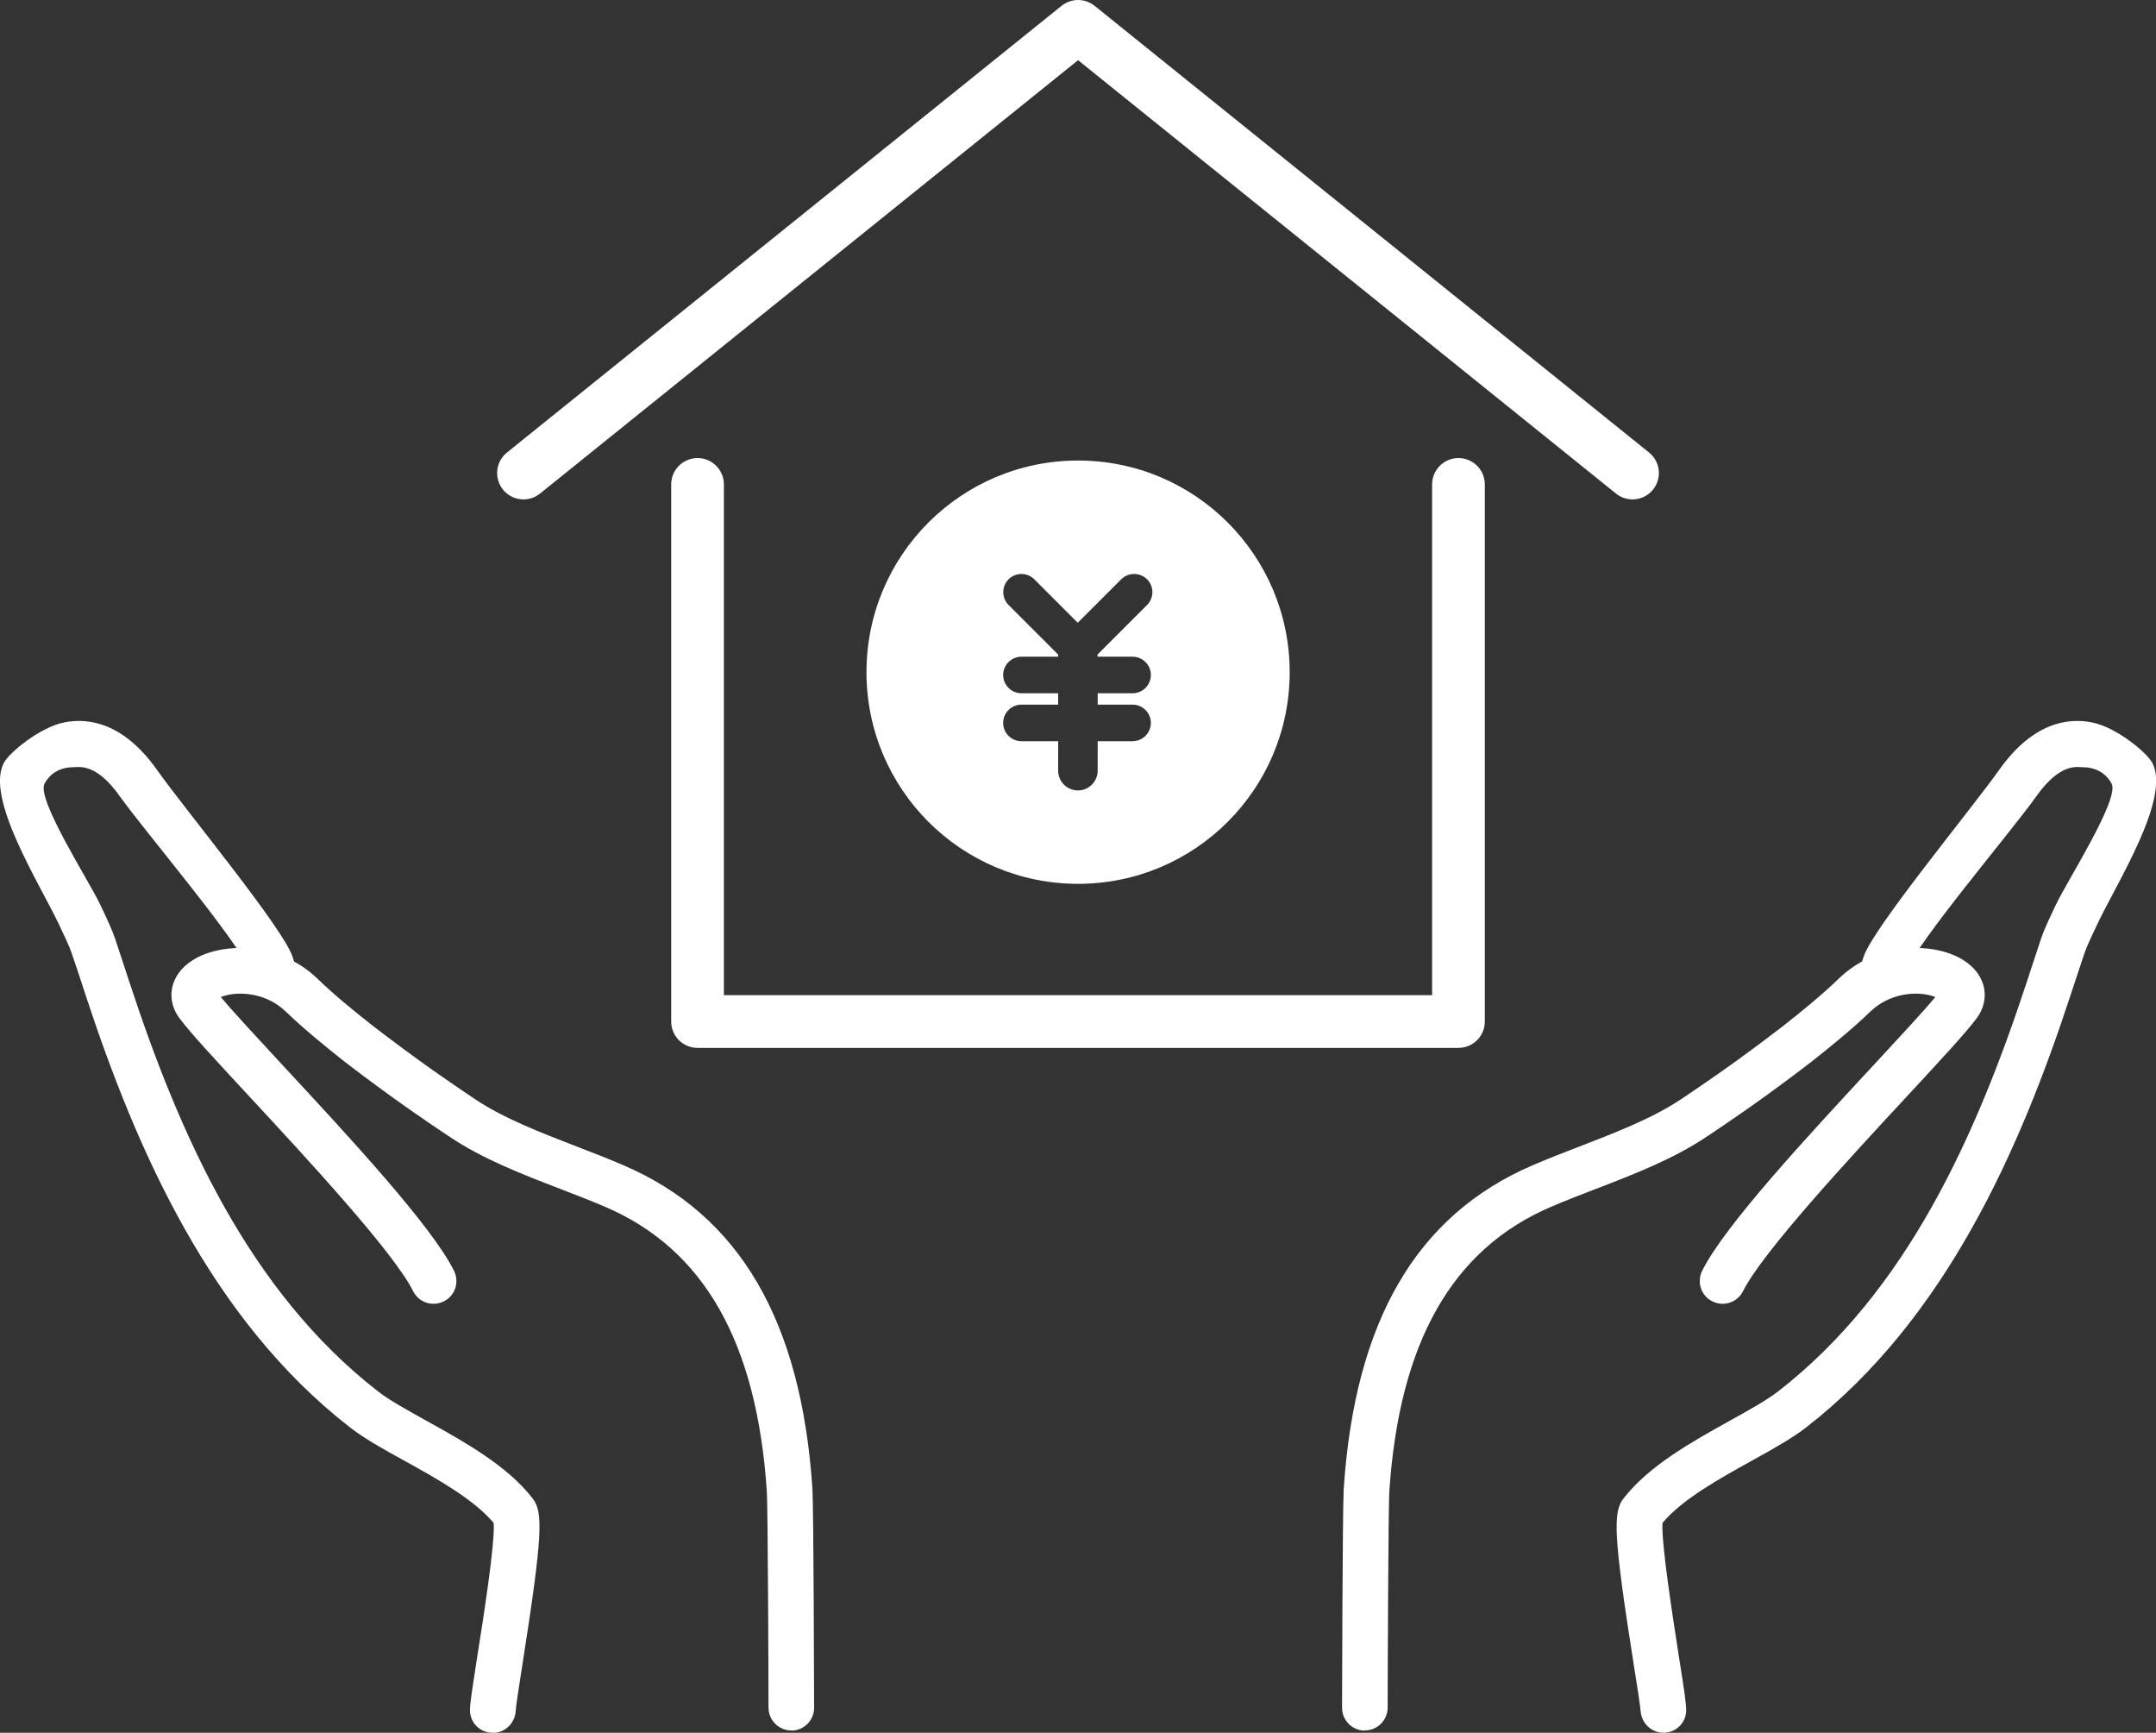
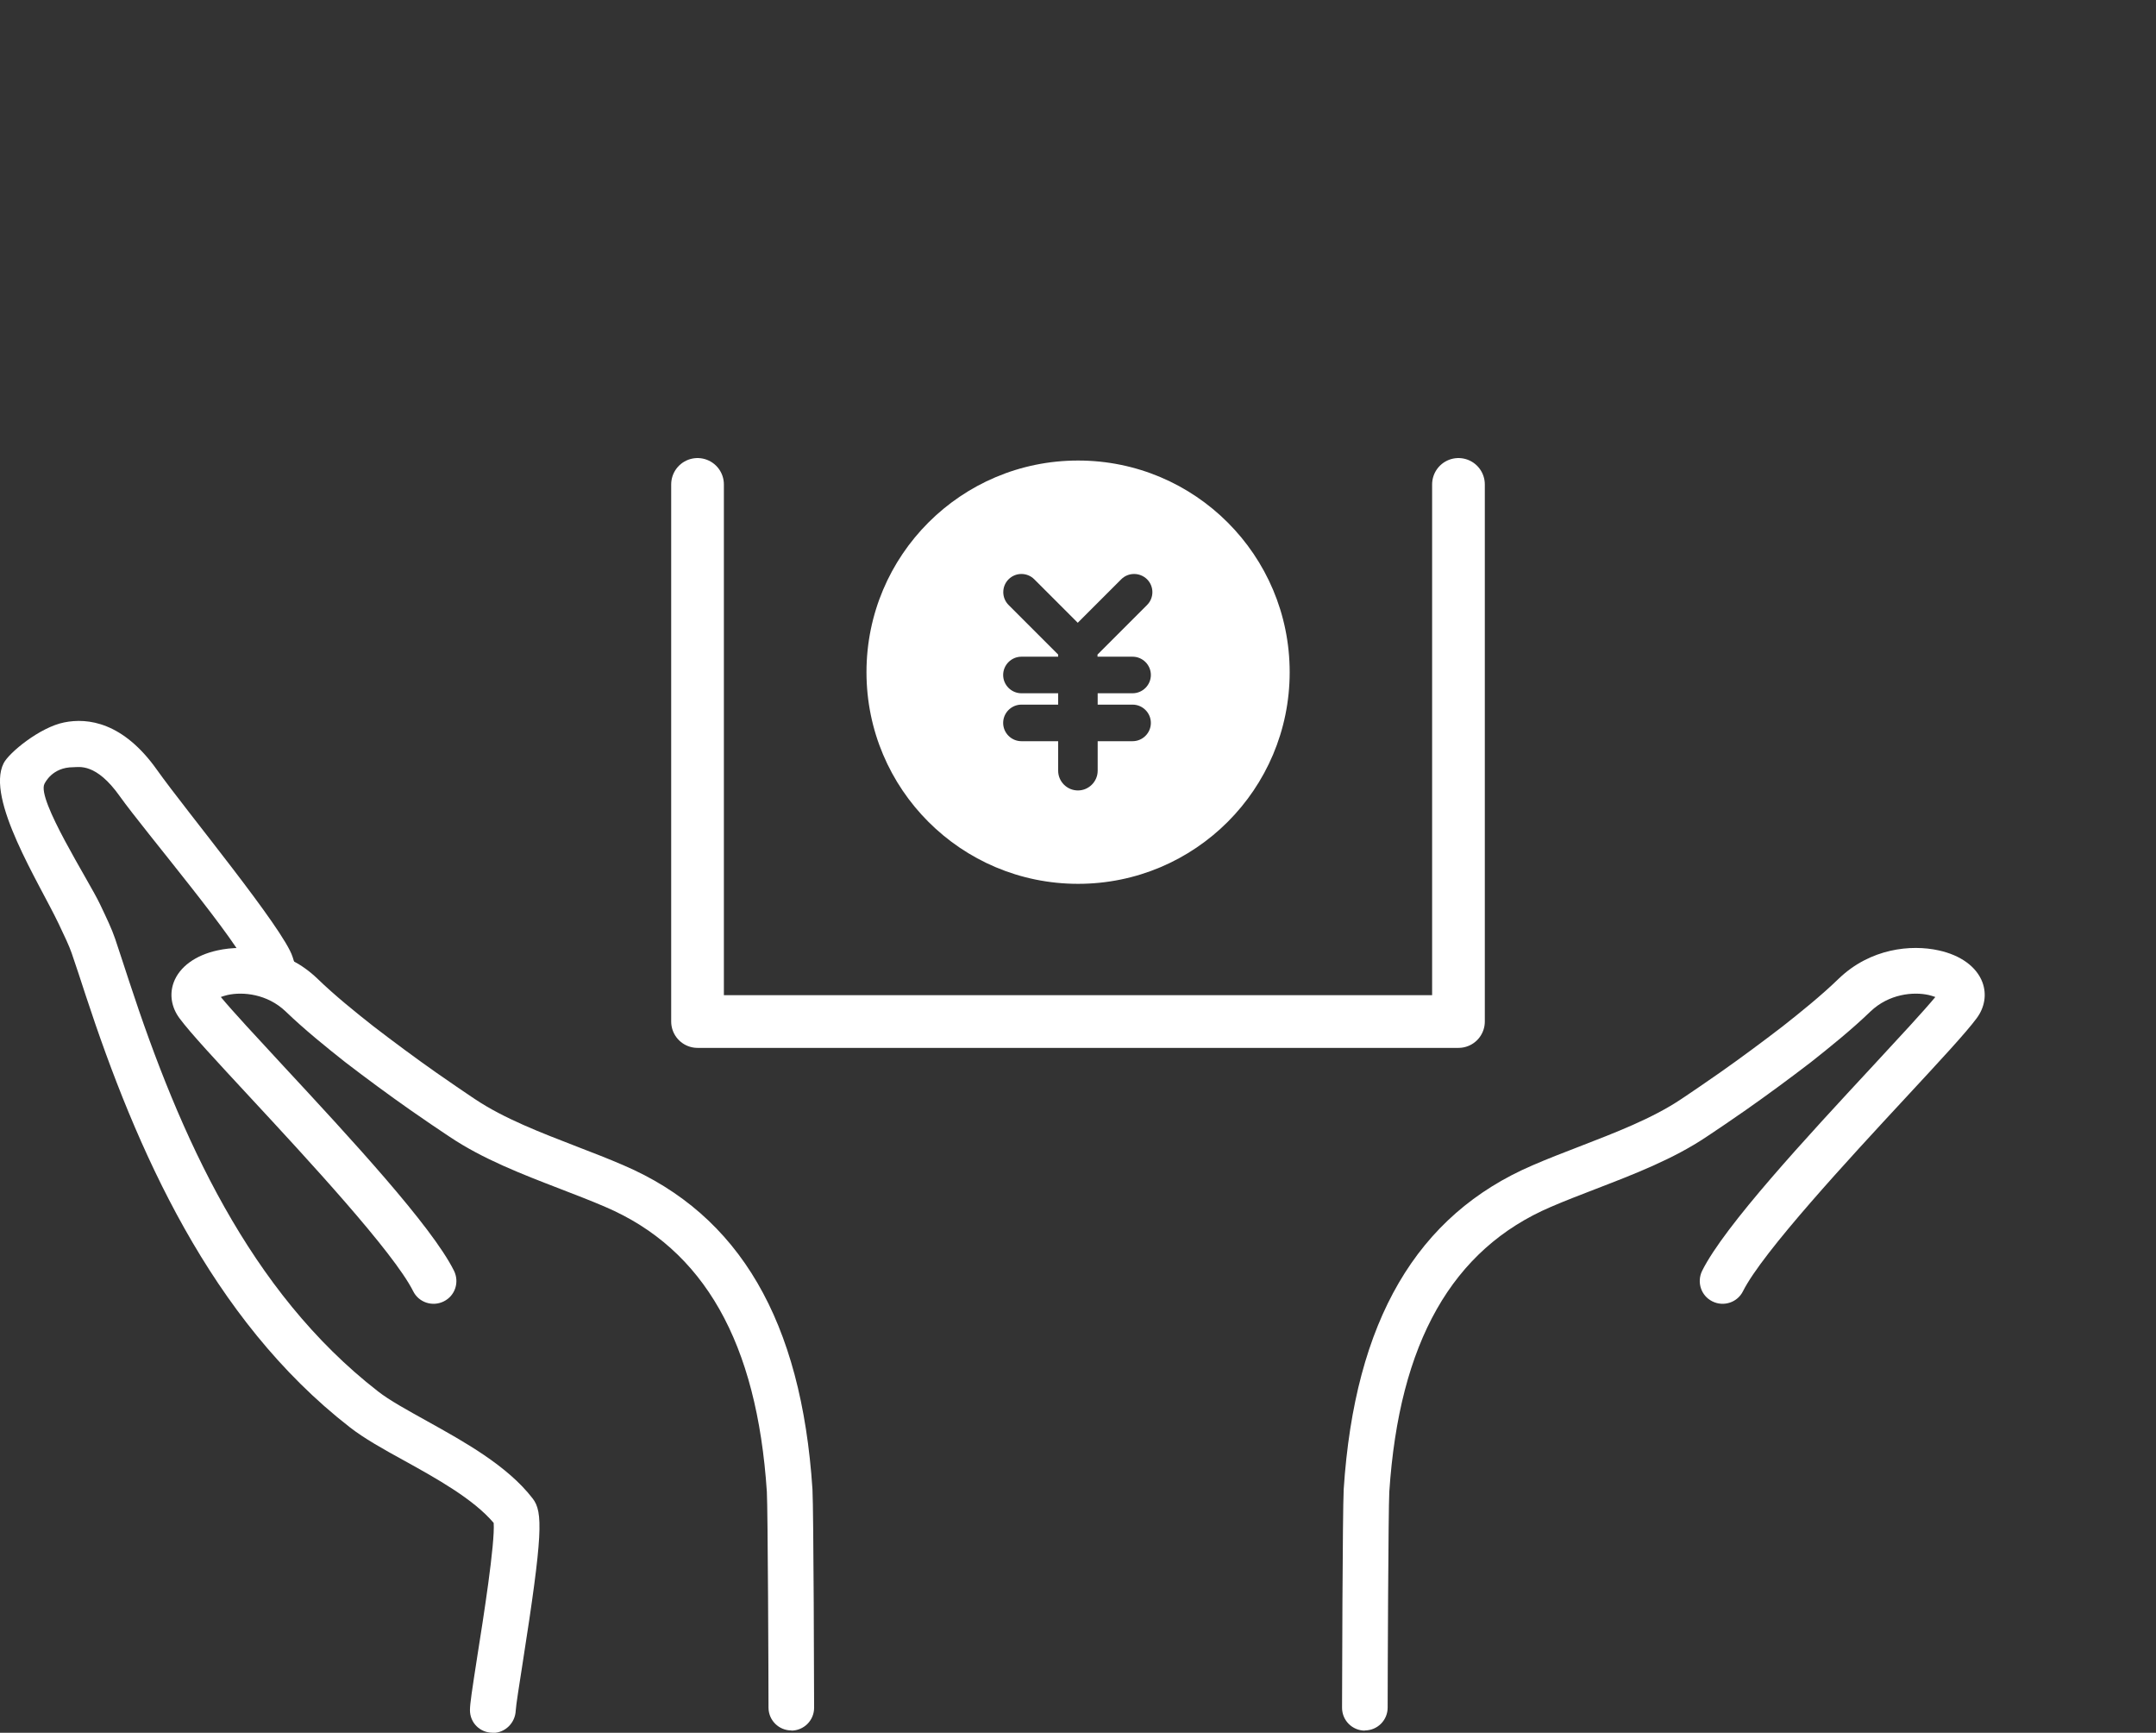
<svg xmlns="http://www.w3.org/2000/svg" id="_レイヤー_2" viewBox="0 0 130.93 105.2">
  <rect x="0" y="0" width="130.93" height="105.2" fill="#333333" stroke="none" />
  <defs>
    <style>.cls-1{fill:#fff;}.cls-2{fill:none;stroke:#fff;stroke-linecap:round;stroke-linejoin:round;stroke-width:3.2px;}</style>
  </defs>
  <g id="_デザイン">
    <path class="cls-1" d="M48.06,105.06c-.77,0-1.39-.62-1.39-1.39,0-1.71-.04-12-.1-13.1-.6-9.06-3.81-14.73-9.82-17.3-.88-.38-1.8-.73-2.73-1.09-2.31-.89-4.7-1.81-6.71-3.16l-.24-.16c-.45-.3-1.21-.81-2.14-1.46-1.3-.91-2.71-1.95-3.96-2.91-1.09-.86-2.48-1.98-3.62-3.08-1.12-1.07-2.6-1.21-3.54-1-.16.04-.29.08-.4.12.73.88,2.17,2.43,3.8,4.19,4.01,4.32,9,9.7,10.36,12.43.34.69.07,1.52-.62,1.86-.68.34-1.52.07-1.86-.62-1.19-2.37-6.44-8.04-9.91-11.78-2.03-2.19-3.63-3.91-4.28-4.79-.49-.66-.62-1.45-.35-2.18.35-.94,1.32-1.65,2.66-1.94,1.67-.37,4.14-.13,6.06,1.71,1.06,1.03,2.38,2.09,3.41,2.9,1.21.93,2.57,1.94,3.84,2.83.91.64,1.66,1.14,2.1,1.44l.24.16c1.75,1.17,4,2.03,6.17,2.87.96.37,1.92.74,2.82,1.13,7.06,3.02,10.82,9.46,11.49,19.68.07,1.28.1,12.55.1,13.26,0,.77-.62,1.39-1.39,1.39Z" />
    <path class="cls-1" d="M29.92,105.2h-.02c-.76-.01-1.36-.61-1.36-1.37,0-.39.12-1.17.45-3.3.36-2.26,1.08-6.84.99-8.07-1.23-1.45-3.46-2.69-5.43-3.78-1.26-.69-2.44-1.35-3.31-2.03-8.46-6.58-12.96-16.86-16.04-26.23-.28-.86-.56-1.72-.85-2.56-.14-.41-.45-1.07-.79-1.78-1.2-2.51-4.43-7.58-3.34-9.74.32-.64,2.21-2.19,3.68-2.48,1.43-.29,3.58-.02,5.64,2.89,1.76,2.48,7.7,9.65,8.23,11.35.08.25.14.46.2.62.24.73-.15,1.51-.88,1.75-.73.24-1.51-.15-1.75-.88-.06-.17-.13-.4-.21-.67-.49-1.57-6.34-8.45-7.85-10.57-1.45-2.05-2.48-1.77-2.83-1.77-1.29,0-1.72.96-1.75,1.01-.48.95,2.69,5.87,3.37,7.3.39.82.73,1.53.92,2.1.28.85.57,1.71.85,2.58,3.09,9.43,7.31,18.84,15.11,24.9.7.55,1.8,1.15,2.95,1.79,2.3,1.28,4.91,2.72,6.45,4.72.63.82.62,2.15-.61,9.99-.19,1.22-.41,2.6-.42,2.88-.03.75-.64,1.36-1.39,1.36ZM29.97,92.31h0s0,0,0,0Z" />
    <path class="cls-1" d="M82.88,105.06c.77,0,1.39-.62,1.39-1.39,0-1.71.04-12,.1-13.1.6-9.06,3.81-14.73,9.82-17.3.88-.38,1.8-.73,2.73-1.09,2.31-.89,4.7-1.81,6.71-3.16l.24-.16c.45-.3,1.21-.81,2.14-1.46,1.3-.91,2.71-1.95,3.96-2.91,1.09-.86,2.48-1.98,3.62-3.08,1.12-1.07,2.6-1.21,3.54-1,.16.04.29.08.4.12-.73.88-2.17,2.43-3.8,4.19-4.01,4.32-9,9.7-10.36,12.43-.34.69-.07,1.52.62,1.86.68.34,1.52.07,1.86-.62,1.19-2.37,6.44-8.04,9.91-11.78,2.03-2.19,3.63-3.91,4.28-4.79.49-.66.62-1.45.35-2.18-.35-.94-1.32-1.65-2.66-1.94-1.67-.37-4.14-.13-6.06,1.71-1.06,1.03-2.38,2.09-3.41,2.9-1.21.93-2.57,1.94-3.84,2.83-.91.64-1.66,1.14-2.1,1.44l-.24.16c-1.75,1.17-4,2.03-6.17,2.87-.96.37-1.92.74-2.82,1.13-7.06,3.02-10.82,9.46-11.49,19.68-.07,1.28-.1,12.55-.1,13.26,0,.77.62,1.39,1.39,1.39Z" />
-     <path class="cls-1" d="M99.62,103.85c0-.28-.23-1.66-.42-2.88-1.24-7.84-1.24-9.18-.61-9.99,1.54-1.99,4.15-3.44,6.45-4.72,1.16-.64,2.25-1.25,2.95-1.79,7.8-6.06,12.01-15.47,15.11-24.9.28-.87.57-1.73.85-2.58.19-.57.53-1.28.92-2.1.68-1.43,3.84-6.35,3.37-7.3-.02-.05-.46-1-1.75-1.01-.35,0-1.38-.28-2.83,1.77-1.5,2.12-7.36,9-7.85,10.57-.08.27-.15.5-.21.67-.24.73-1.03,1.12-1.75.88-.73-.24-1.12-1.03-.88-1.75.05-.16.12-.37.2-.62.53-1.7,6.47-8.87,8.23-11.35,2.06-2.91,4.21-3.18,5.64-2.89,1.48.29,3.36,1.84,3.68,2.48,1.09,2.16-2.15,7.23-3.34,9.74-.34.71-.65,1.37-.79,1.78-.28.85-.56,1.7-.85,2.56-3.07,9.37-7.58,19.65-16.04,26.23-.87.68-2.06,1.34-3.31,2.03-1.98,1.1-4.21,2.33-5.43,3.78-.08,1.23.64,5.81.99,8.07.34,2.13.45,2.91.45,3.3,0,.76-.61,1.36-1.36,1.37h-.02c-.75,0-1.36-.61-1.39-1.36ZM100.97,92.31h0s0,0,0,0Z" />
    <polyline class="cls-2" points="88.57 29.41 88.57 62.02 42.36 62.02 42.36 29.41" />
-     <polyline class="cls-2" points="99.14 28.72 65.47 1.6 31.79 28.72" />
    <path class="cls-1" d="M65.47,27.96c-7.1,0-12.85,5.75-12.85,12.85s5.75,12.85,12.85,12.85,12.85-5.75,12.85-12.85-5.75-12.85-12.85-12.85ZM68.78,39.87c.61,0,1.11.5,1.11,1.11s-.5,1.11-1.11,1.11h-2.12v.69h2.12c.61,0,1.11.5,1.11,1.11s-.5,1.11-1.11,1.11h-2.12v1.79c0,.66-.54,1.2-1.2,1.2s-1.2-.54-1.2-1.2v-1.79h-2.23c-.61,0-1.11-.5-1.11-1.11s.5-1.11,1.11-1.11h2.23v-.69h-2.23c-.61,0-1.11-.5-1.11-1.11s.5-1.11,1.11-1.11h2.23v-.13l-3.01-3.01c-.43-.43-.43-1.13,0-1.56.43-.43,1.13-.43,1.56,0l2.64,2.64,2.64-2.64c.43-.43,1.13-.43,1.57,0,.43.43.43,1.13,0,1.56l-3.01,3.01v.13h2.12Z" />
  </g>
</svg>